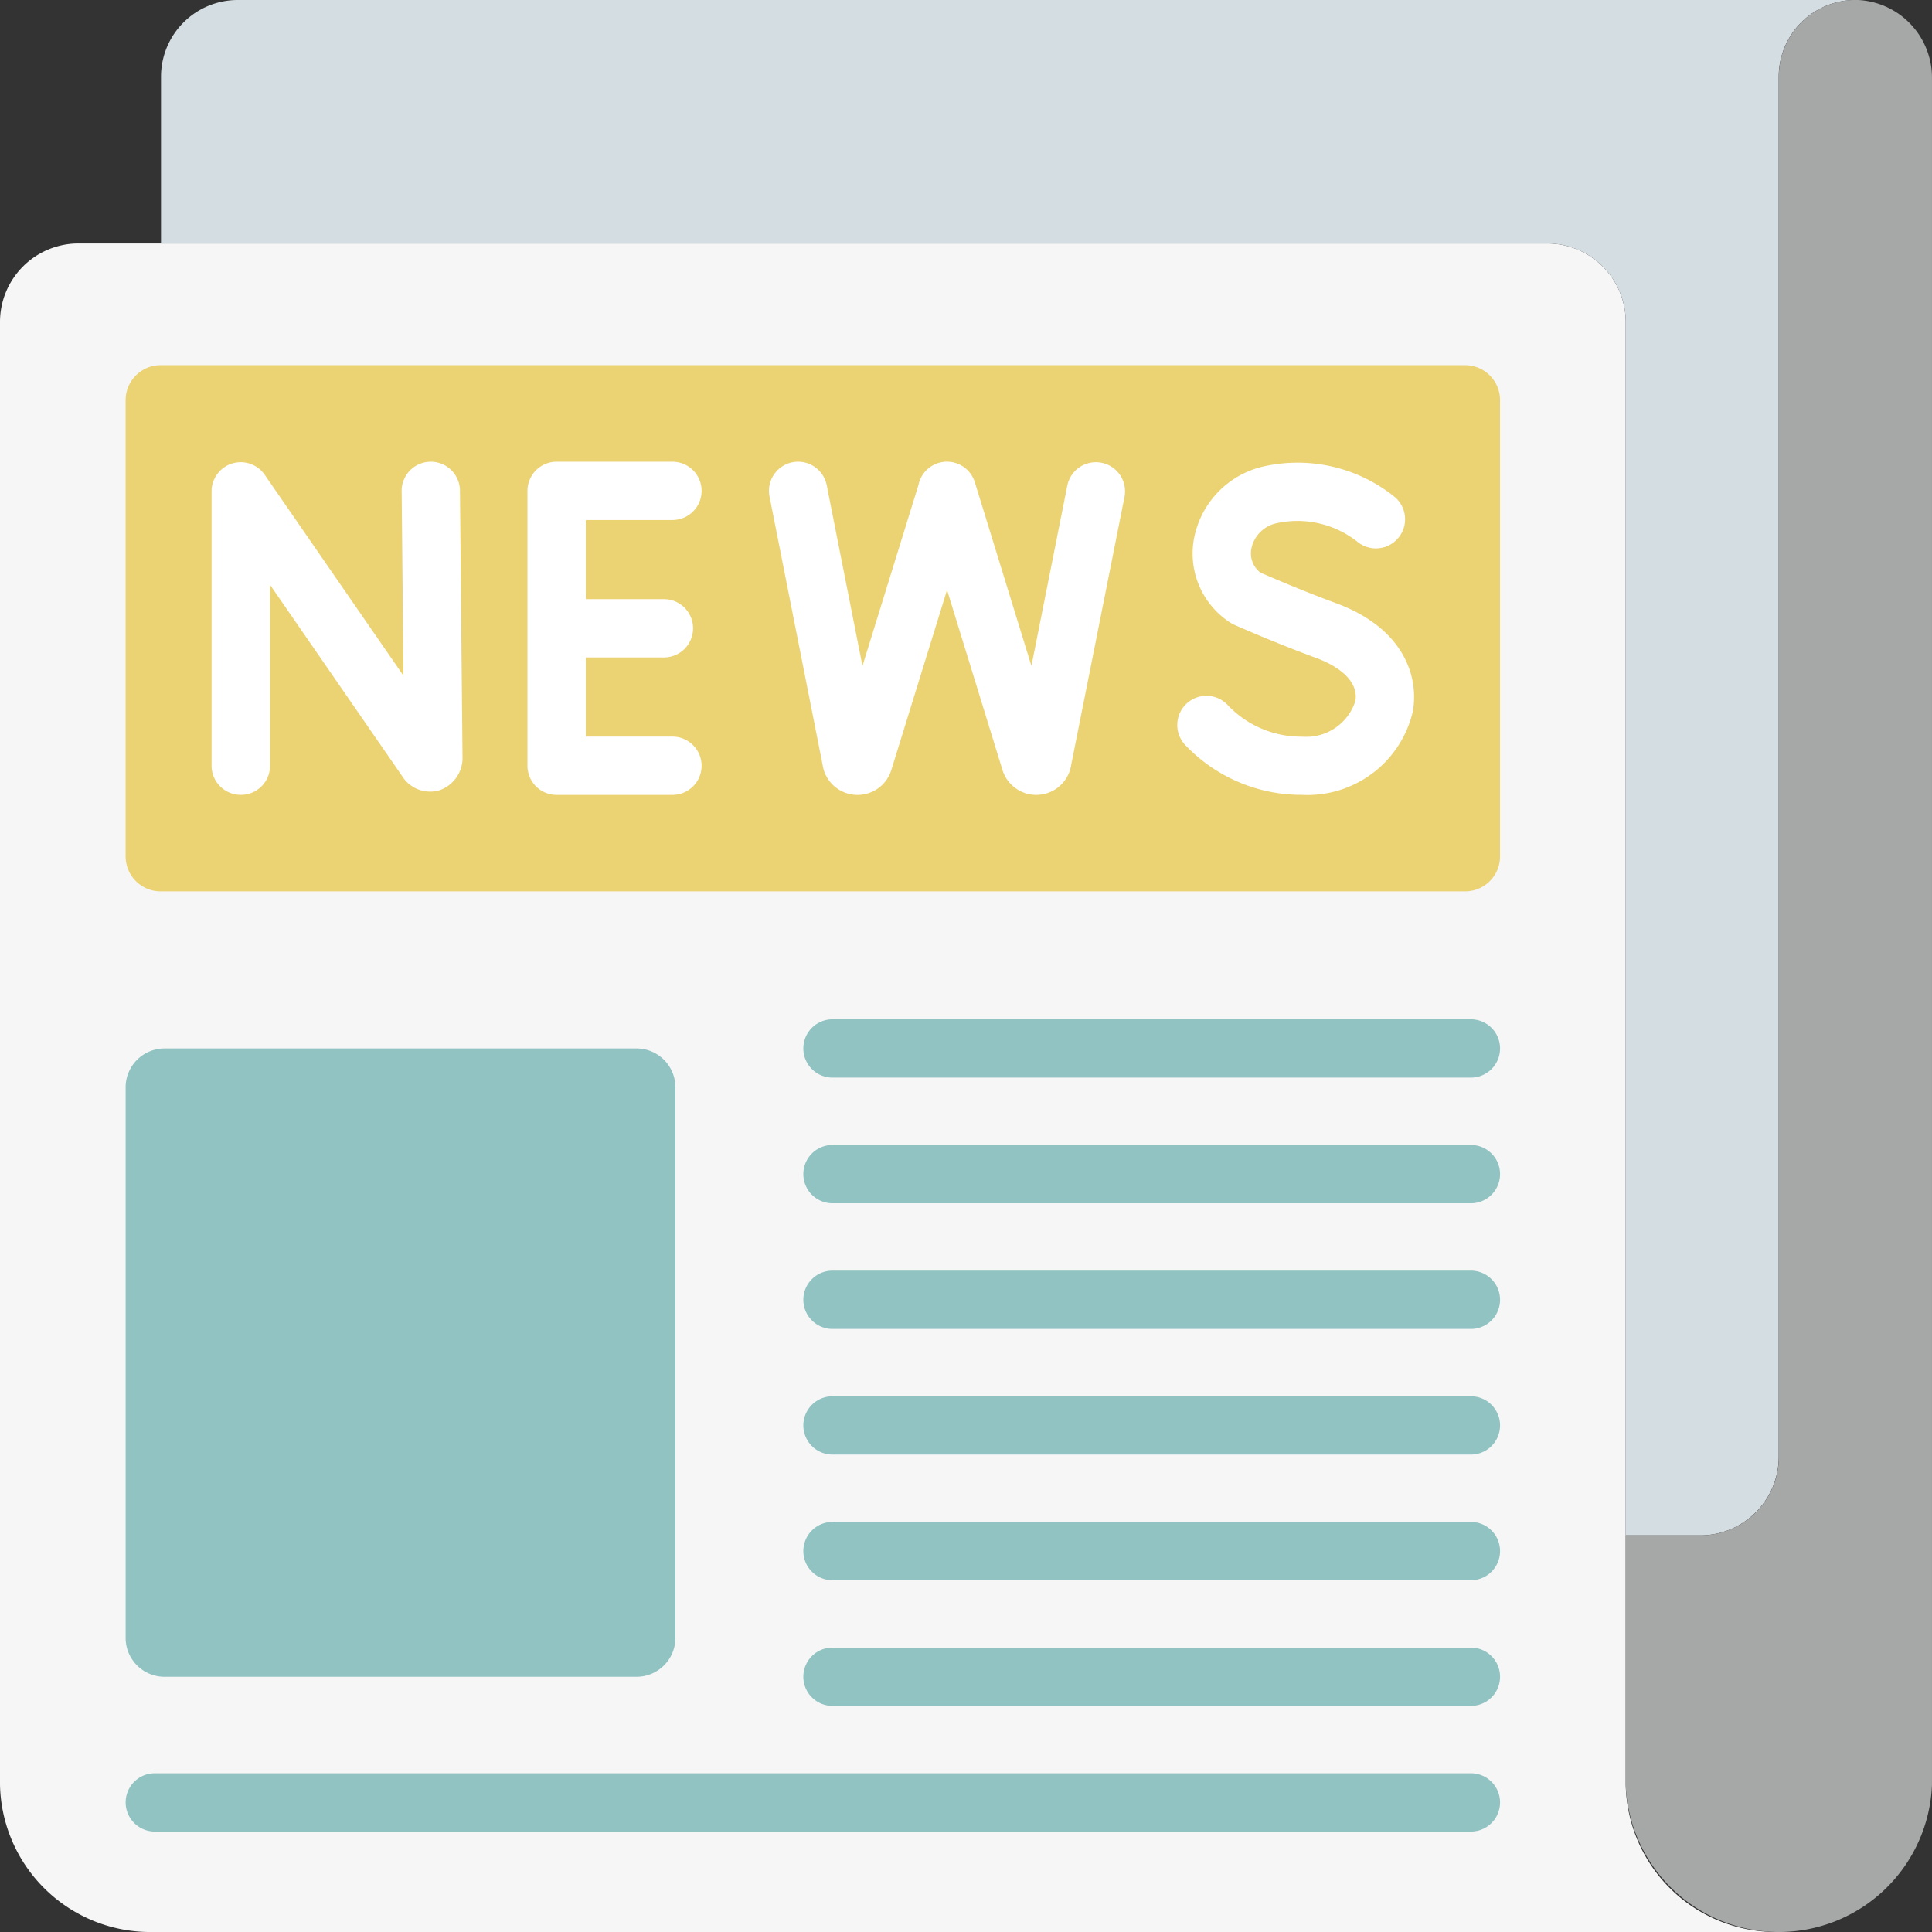
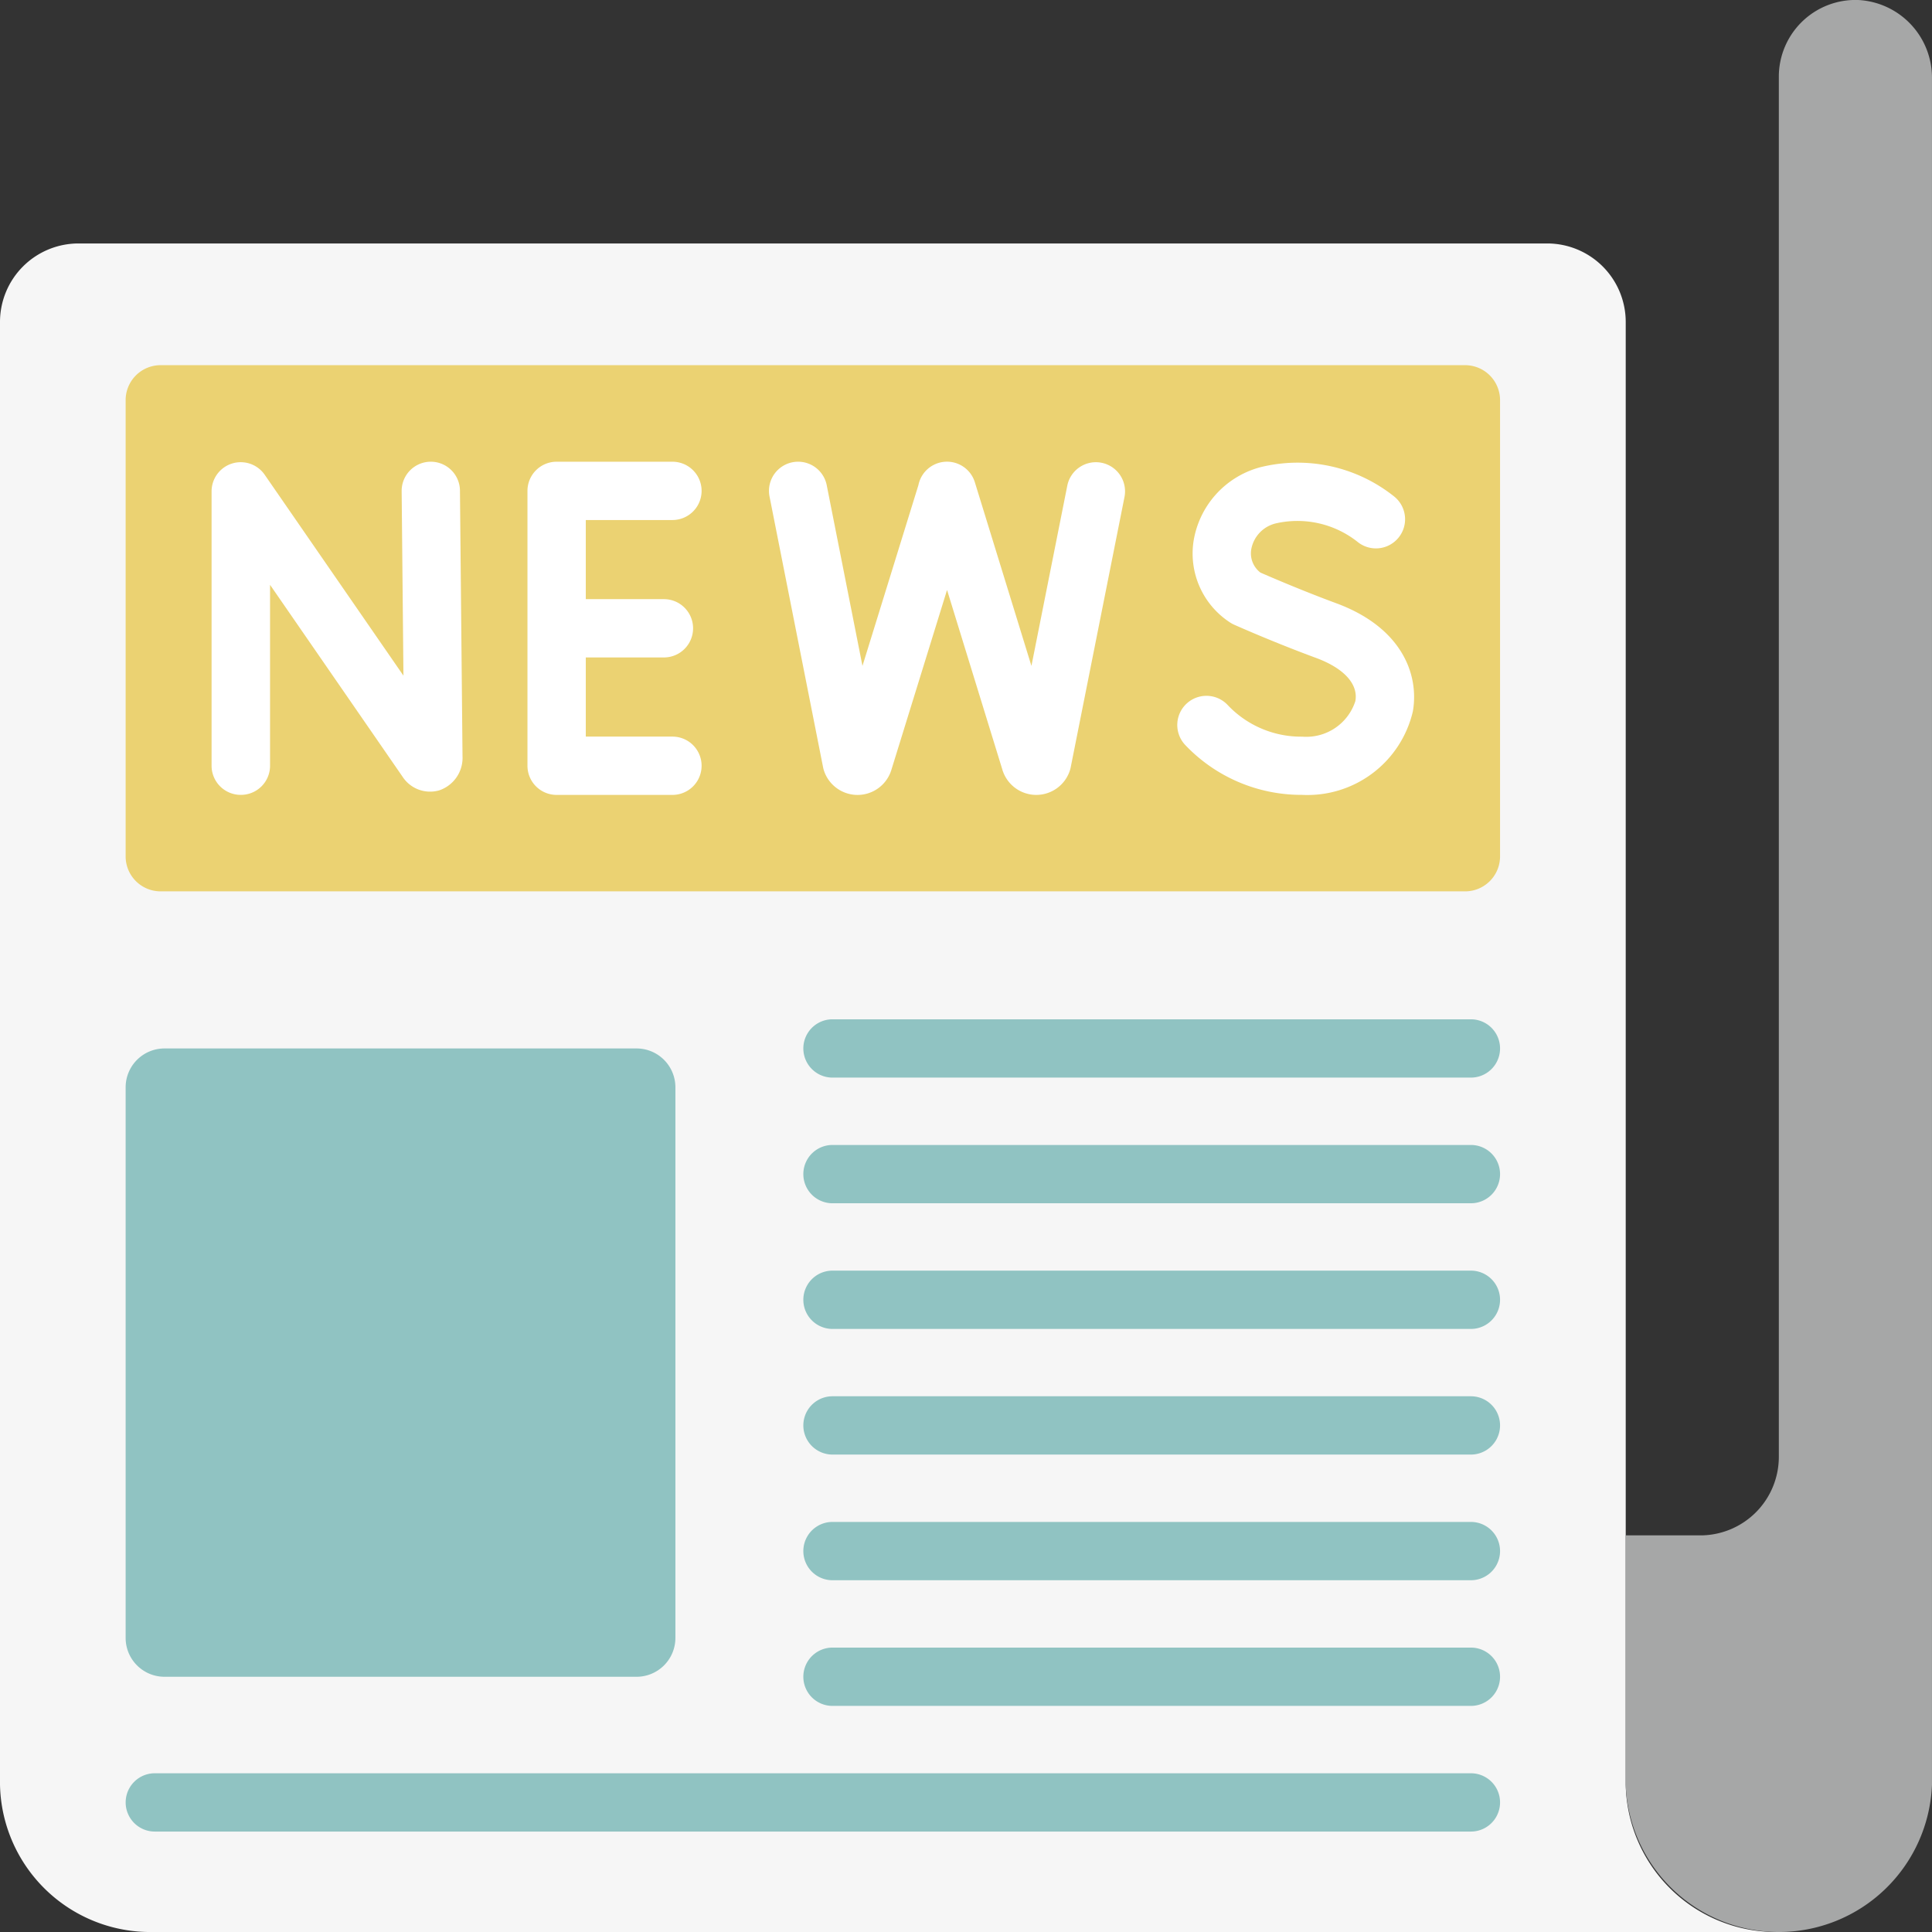
<svg xmlns="http://www.w3.org/2000/svg" width="68" height="68" viewBox="0 0 68 68">
  <rect x="0" y="0" width="68" height="68" fill="#333333" stroke="none" />
  <g id="newspaper" transform="translate(0 0)">
    <g id="Group_2834" data-name="Group 2834" transform="translate(0 8.569)">
      <path id="Path_6081" data-name="Path 6081" d="M62.61,123.951a5.291,5.291,0,0,1-5.39-5.186V67.284a2.764,2.764,0,0,0-2.764-2.764H2.764A2.764,2.764,0,0,0,0,67.284v51.481a5.291,5.291,0,0,0,5.39,5.186Z" transform="translate(0 -64.52)" fill="#f6f6f6" />
    </g>
    <g id="Group_2835" data-name="Group 2835" transform="translate(4.423 36.902)">
      <path id="Path_6082" data-name="Path 6082" d="M33.3,279.221V298.6a1.368,1.368,0,0,0,1.368,1.368H51.282a1.368,1.368,0,0,0,1.368-1.368V279.221a1.368,1.368,0,0,0-1.368-1.368H34.669A1.368,1.368,0,0,0,33.3,279.221Z" transform="translate(-33.301 -277.853)" fill="#90c3c2" />
    </g>
    <g id="Group_2836" data-name="Group 2836" transform="translate(4.423 12.853)">
      <path id="Path_6083" data-name="Path 6083" d="M33.3,98.011v16.058a1.231,1.231,0,0,0,1.231,1.231H80.444a1.231,1.231,0,0,0,1.231-1.231V98.011a1.231,1.231,0,0,0-1.231-1.231H34.532A1.231,1.231,0,0,0,33.3,98.011Z" transform="translate(-33.301 -96.78)" fill="#ebd272" />
    </g>
    <g id="Group_2837" data-name="Group 2837" transform="translate(5.667 0)">
-       <path id="Path_6084" data-name="Path 6084" d="M102.305,0a2.7,2.7,0,0,0-2.7,2.7V51.276a2.764,2.764,0,0,1-2.764,2.764H94.22V11.333a2.764,2.764,0,0,0-2.764-2.764H42.667V2.7a2.7,2.7,0,0,1,2.7-2.7Z" transform="translate(-42.667 0)" fill="#d4dde1" />
-     </g>
+       </g>
    <g id="Group_2838" data-name="Group 2838" transform="translate(57.219 0)">
      <path id="Path_6085" data-name="Path 6085" d="M430.829,62.814a5.394,5.394,0,0,0,10.78,0V2.76A2.737,2.737,0,0,0,439.013,0,2.7,2.7,0,0,0,436.219,2.7V51.276a2.764,2.764,0,0,1-2.764,2.764h-2.626Z" transform="translate(-430.829 0)" fill="#a6a7a7" />
    </g>
    <g id="Group_2840" data-name="Group 2840" transform="translate(28.275 35.876)">
      <g id="Group_2839" data-name="Group 2839">
        <path id="Path_6086" data-name="Path 6086" d="M236.388,272.18h-22.47a1.026,1.026,0,1,1,0-2.052h22.47a1.026,1.026,0,1,1,0,2.052Z" transform="translate(-212.892 -270.128)" fill="#90c3c2" />
      </g>
    </g>
    <g id="Group_2842" data-name="Group 2842" transform="translate(28.275 40.299)">
      <g id="Group_2841" data-name="Group 2841">
        <path id="Path_6087" data-name="Path 6087" d="M236.388,305.481h-22.47a1.026,1.026,0,1,1,0-2.052h22.47a1.026,1.026,0,1,1,0,2.052Z" transform="translate(-212.892 -303.429)" fill="#90c3c2" />
      </g>
    </g>
    <g id="Group_2844" data-name="Group 2844" transform="translate(28.275 44.722)">
      <g id="Group_2843" data-name="Group 2843">
        <path id="Path_6088" data-name="Path 6088" d="M236.388,338.782h-22.47a1.026,1.026,0,1,1,0-2.052h22.47a1.026,1.026,0,1,1,0,2.052Z" transform="translate(-212.892 -336.73)" fill="#90c3c2" />
      </g>
    </g>
    <g id="Group_2846" data-name="Group 2846" transform="translate(28.275 49.144)">
      <g id="Group_2845" data-name="Group 2845">
        <path id="Path_6089" data-name="Path 6089" d="M236.388,372.082h-22.47a1.026,1.026,0,1,1,0-2.052h22.47a1.026,1.026,0,1,1,0,2.052Z" transform="translate(-212.892 -370.03)" fill="#90c3c2" />
      </g>
    </g>
    <g id="Group_2848" data-name="Group 2848" transform="translate(28.275 53.567)">
      <g id="Group_2847" data-name="Group 2847">
        <path id="Path_6090" data-name="Path 6090" d="M236.388,405.383h-22.47a1.026,1.026,0,1,1,0-2.052h22.47a1.026,1.026,0,1,1,0,2.052Z" transform="translate(-212.892 -403.331)" fill="#90c3c2" />
      </g>
    </g>
    <g id="Group_2850" data-name="Group 2850" transform="translate(28.275 57.99)">
      <g id="Group_2849" data-name="Group 2849">
        <path id="Path_6091" data-name="Path 6091" d="M236.388,438.684h-22.47a1.026,1.026,0,0,1,0-2.052h22.47a1.026,1.026,0,0,1,0,2.052Z" transform="translate(-212.892 -436.632)" fill="#90c3c2" />
      </g>
    </g>
    <g id="Group_2852" data-name="Group 2852" transform="translate(4.423 62.413)">
      <g id="Group_2851" data-name="Group 2851">
        <path id="Path_6092" data-name="Path 6092" d="M80.649,471.985H34.327a1.026,1.026,0,0,1,0-2.052H80.649a1.026,1.026,0,1,1,0,2.052Z" transform="translate(-33.301 -469.933)" fill="#90c3c2" />
      </g>
    </g>
    <g id="Group_2857" data-name="Group 2857" transform="translate(7.447 16.25)">
      <g id="Group_2854" data-name="Group 2854" transform="translate(0 0)">
        <g id="Group_2853" data-name="Group 2853">
          <path id="Path_6093" data-name="Path 6093" d="M57.094,134.082a1.026,1.026,0,0,1-1.026-1.026V123.4a1.026,1.026,0,0,1,1.871-.583l4.882,7.069-.063-6.494a1.026,1.026,0,0,1,1.016-1.036h.01a1.026,1.026,0,0,1,1.026,1.016l.09,9.349a1.206,1.206,0,0,1-.815,1.2,1.157,1.157,0,0,1-1.3-.485l-4.659-6.747v6.365A1.026,1.026,0,0,1,57.094,134.082Z" transform="translate(-56.068 -122.355)" fill="#fff" />
        </g>
      </g>
      <path id="Path_6094" data-name="Path 6094" d="M144.886,132.032h-3.05v-2.785h2.75a1.026,1.026,0,1,0,0-2.052h-2.75v-2.785h3.05a1.026,1.026,0,1,0,0-2.052h-4.077a1.026,1.026,0,0,0-1.026,1.026v9.675a1.026,1.026,0,0,0,1.026,1.026h4.077a1.026,1.026,0,0,0,0-2.052Z" transform="translate(-128.665 -122.357)" fill="#fff" />
      <g id="Group_2856" data-name="Group 2856" transform="translate(33.991)">
        <g id="Group_2855" data-name="Group 2855" transform="translate(0)">
          <path id="Path_6095" data-name="Path 6095" d="M316.4,134.081a5.636,5.636,0,0,1-4.132-1.771,1.026,1.026,0,0,1,1.521-1.378,3.554,3.554,0,0,0,2.611,1.1,1.815,1.815,0,0,0,1.87-1.251c.108-.6-.4-1.157-1.385-1.521-1.495-.551-2.822-1.142-2.878-1.167a1.022,1.022,0,0,1-.142-.077,2.893,2.893,0,0,1-1.29-2.864,3.221,3.221,0,0,1,2.338-2.6,5.445,5.445,0,0,1,4.739,1.04,1.026,1.026,0,0,1-1.316,1.575,3.408,3.408,0,0,0-2.831-.649,1.148,1.148,0,0,0-.9.925.85.85,0,0,0,.324.814c.316.138,1.447.628,2.665,1.078,2.335.861,2.923,2.531,2.7,3.807A3.808,3.808,0,0,1,316.4,134.081Z" transform="translate(-312.004 -122.354)" fill="#fff" />
        </g>
      </g>
      <path id="Path_6096" data-name="Path 6096" d="M215.486,122.392a1.027,1.027,0,0,0-1.207.806l-1.262,6.344-1.991-6.463a1.026,1.026,0,0,0-1.987.1l-1.969,6.363-1.258-6.361a1.026,1.026,0,1,0-2.013.4l1.885,9.53a1.021,1.021,0,0,0,.04.144,1.245,1.245,0,0,0,1.173.828h.008a1.245,1.245,0,0,0,1.17-.844l.009-.027,1.963-6.343L212,133.212c0,.014.009.028.014.042a1.245,1.245,0,0,0,1.173.828h.008a1.245,1.245,0,0,0,1.17-.844,1.02,1.02,0,0,0,.035-.13l1.892-9.509A1.026,1.026,0,0,0,215.486,122.392Z" transform="translate(-184.161 -122.354)" fill="#fff" />
    </g>
  </g>
</svg>